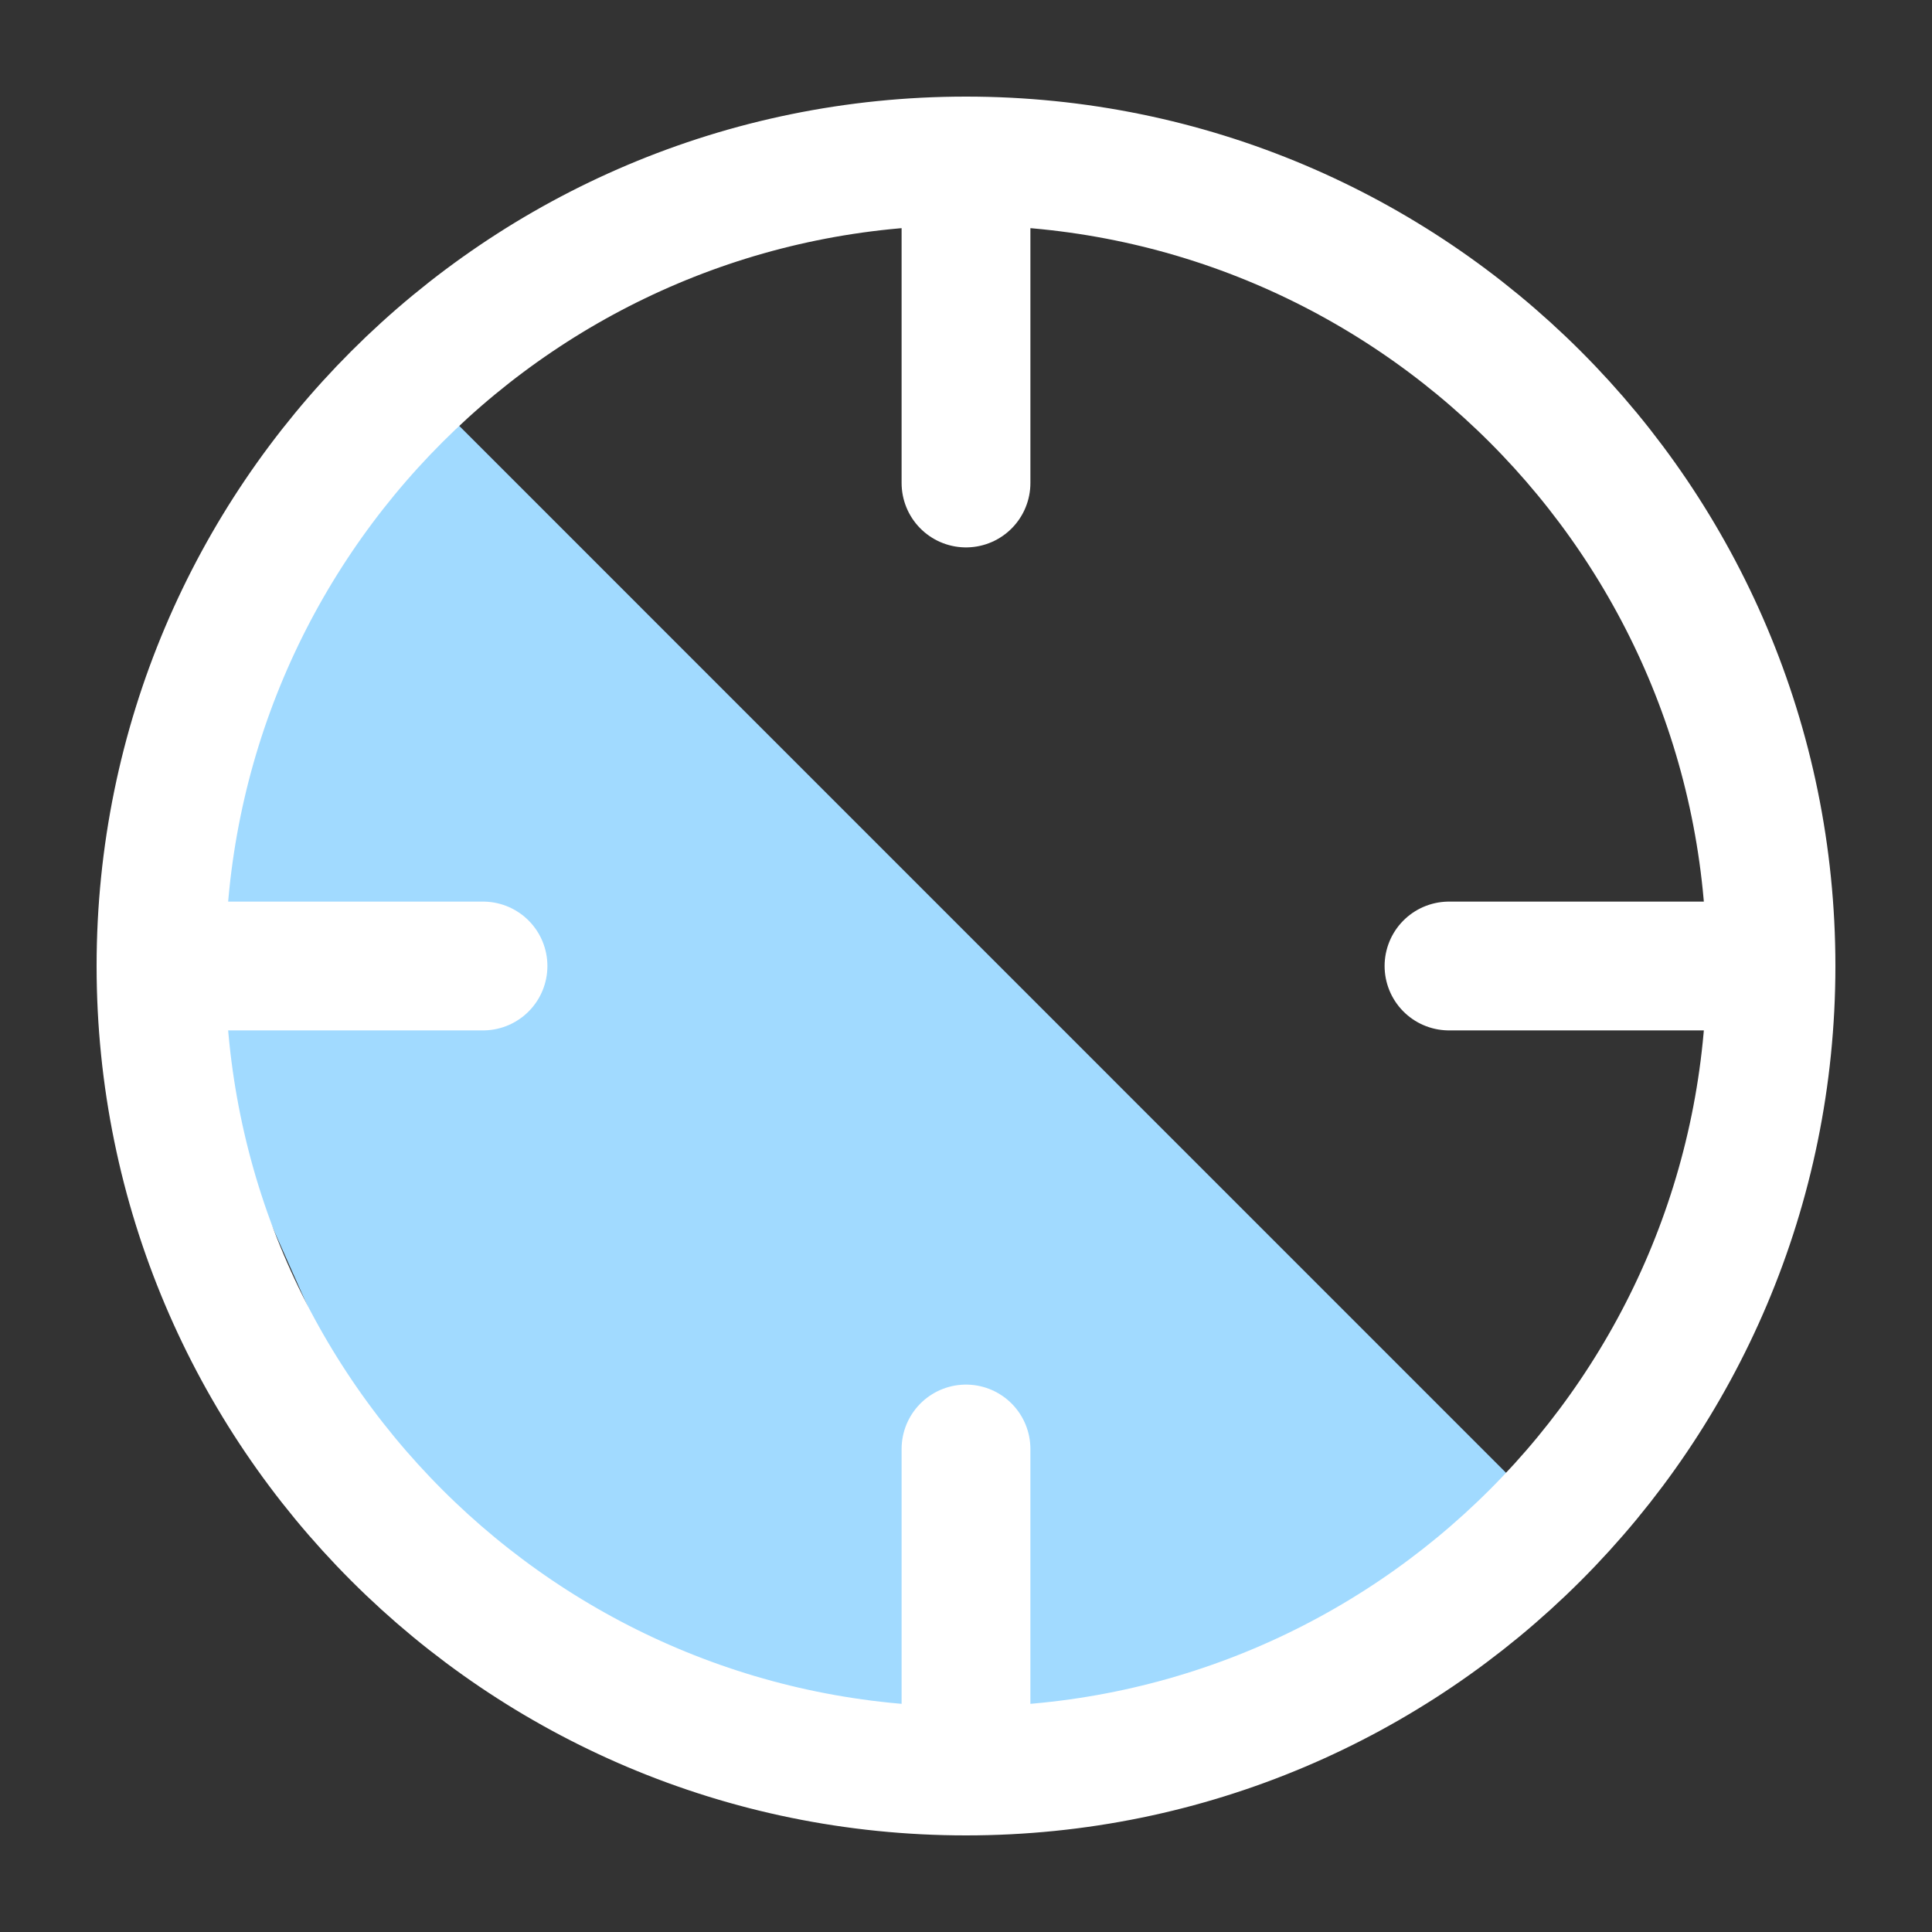
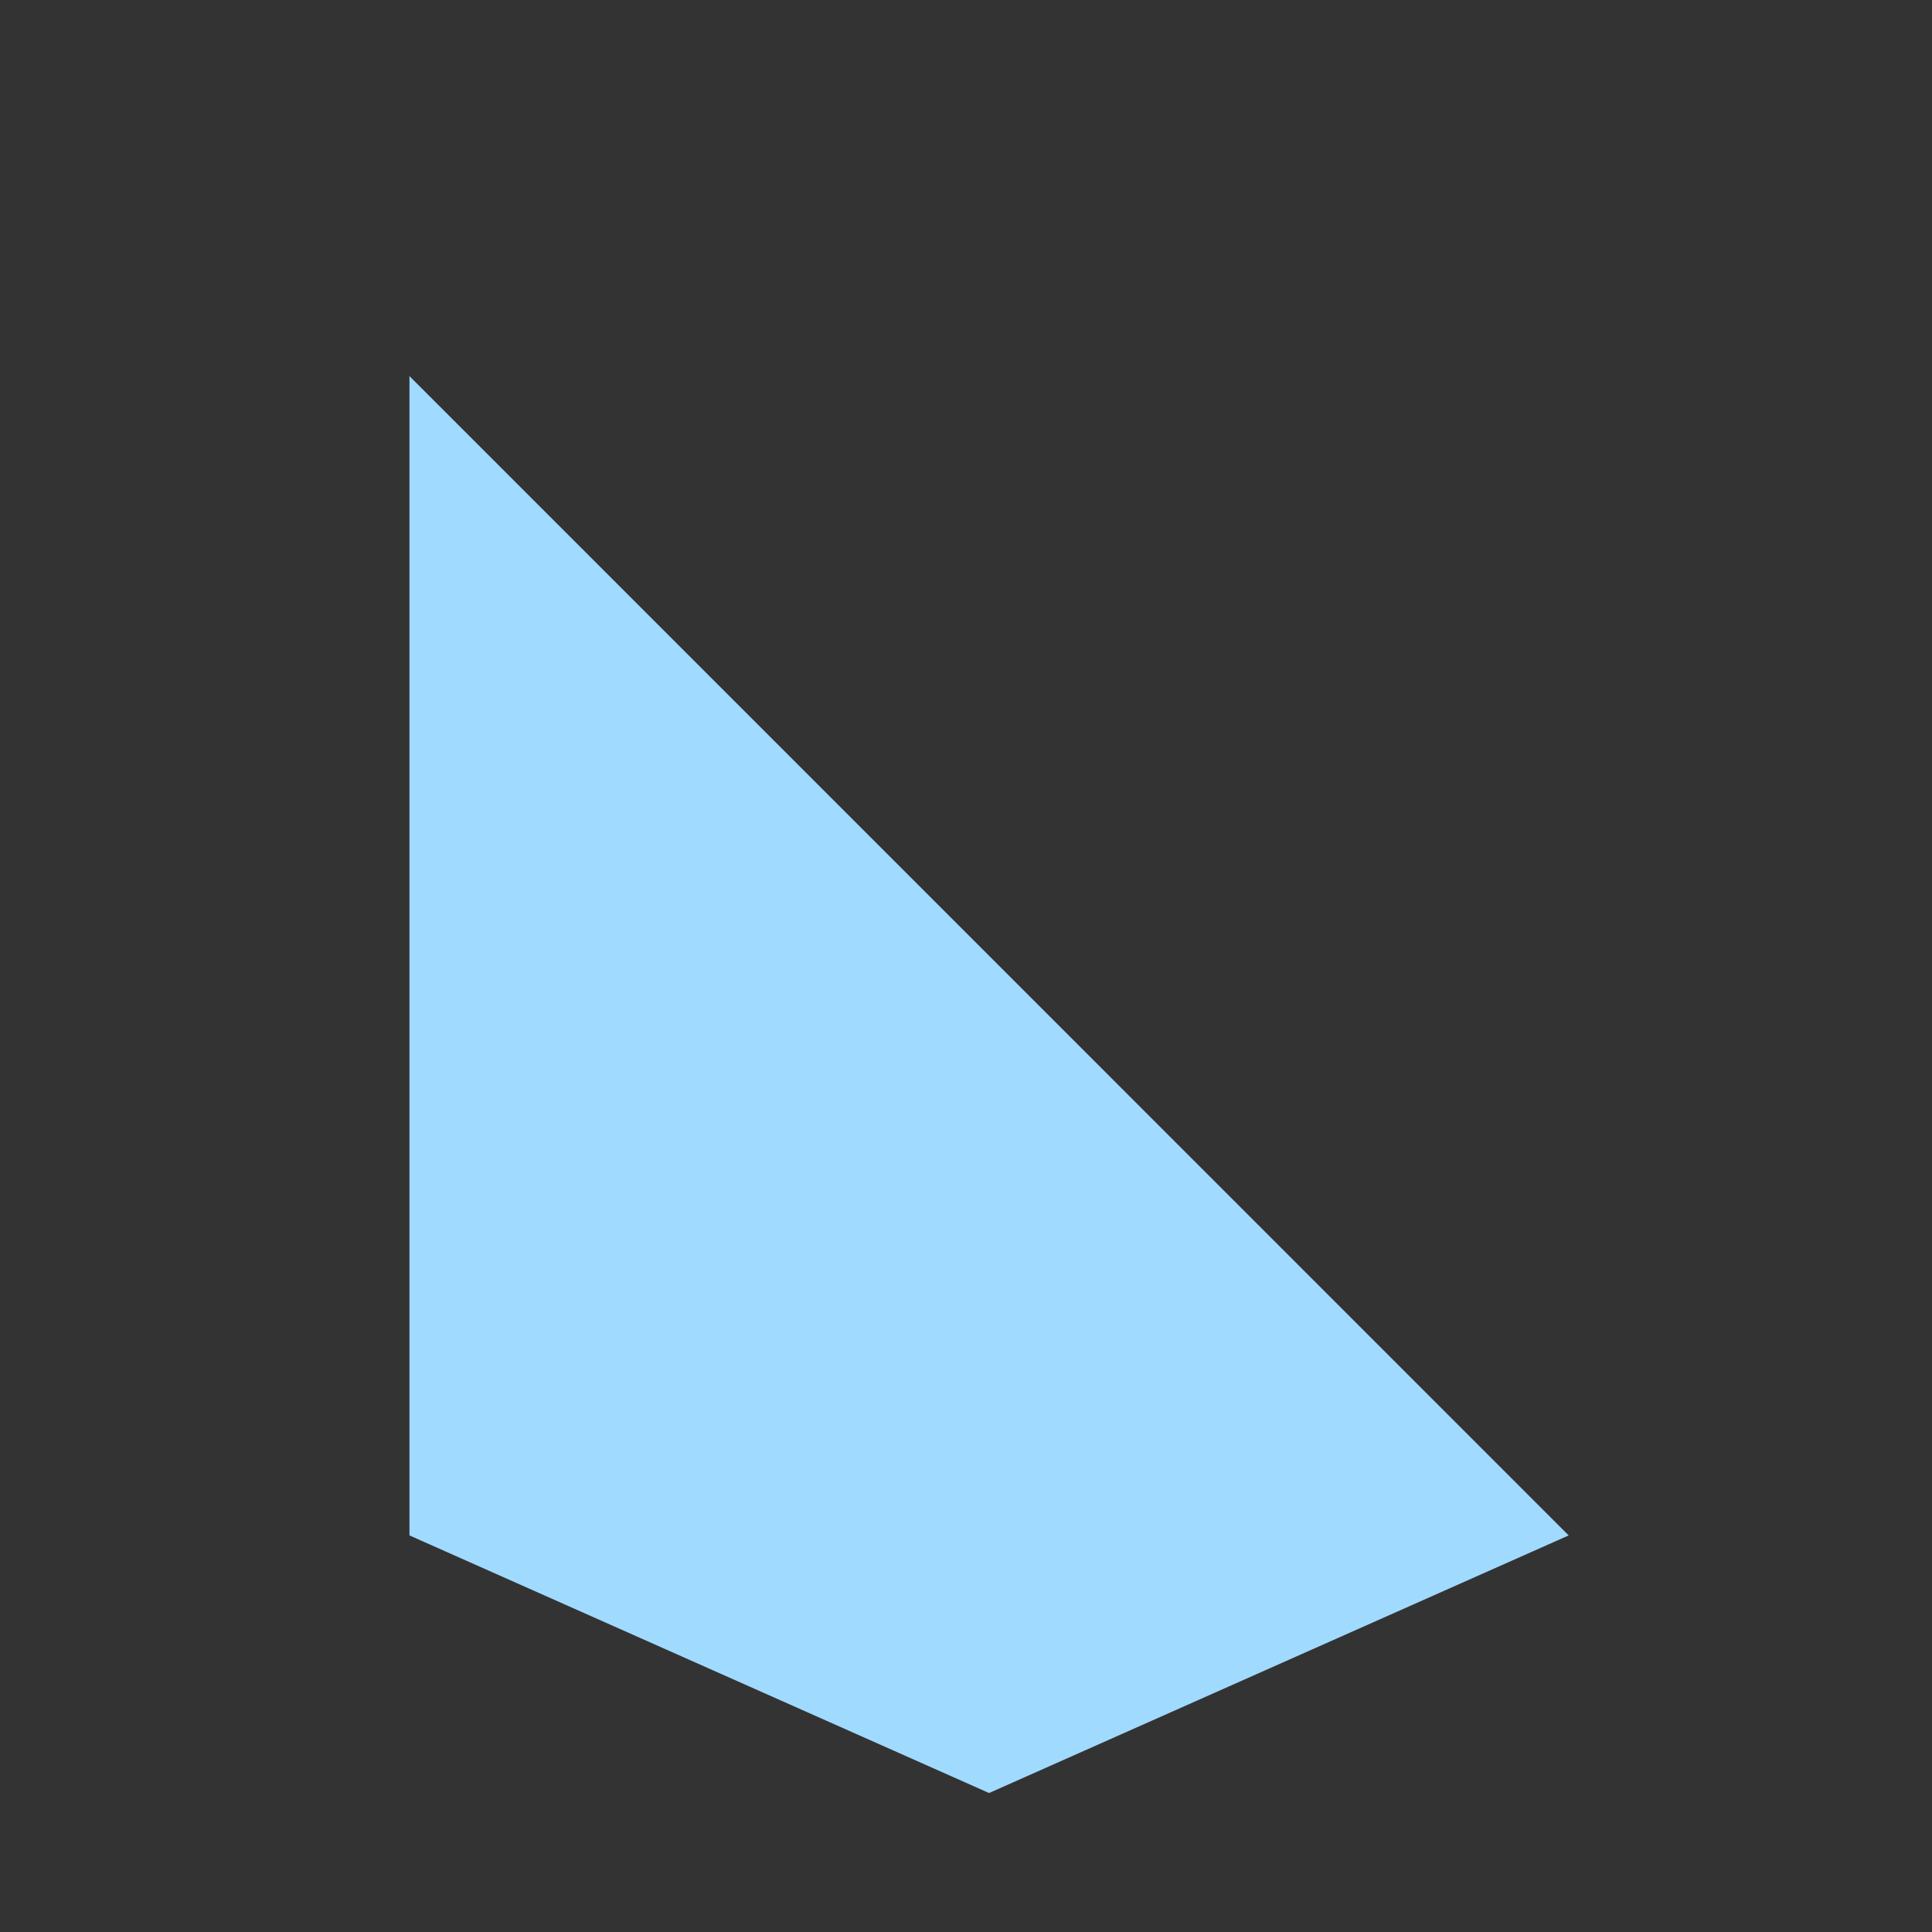
<svg xmlns="http://www.w3.org/2000/svg" width="15" height="15" viewBox="0 0 15 15" fill="none">
  <rect x="0" y="0" width="15" height="15" fill="#333333" stroke="none" />
-   <path d="M3.179 2.92L1.179 7.42L3.179 11.921L7.679 13.921L12.179 11.921L3.179 2.92Z" fill="#A1DAFF" />
-   <path d="M13.75 7.5C13.75 10.952 10.952 13.75 7.5 13.75M13.75 7.5C13.75 4.048 10.952 1.25 7.5 1.25M13.75 7.5H11.25M7.5 13.75C4.048 13.75 1.25 10.952 1.25 7.5M7.5 13.75V11.25M1.25 7.5C1.25 4.048 4.048 1.25 7.5 1.25M1.25 7.5H3.75M7.5 1.25V3.75" stroke="white" stroke-linecap="round" stroke-linejoin="round" />
+   <path d="M3.179 2.92L3.179 11.921L7.679 13.921L12.179 11.921L3.179 2.92Z" fill="#A1DAFF" />
</svg>